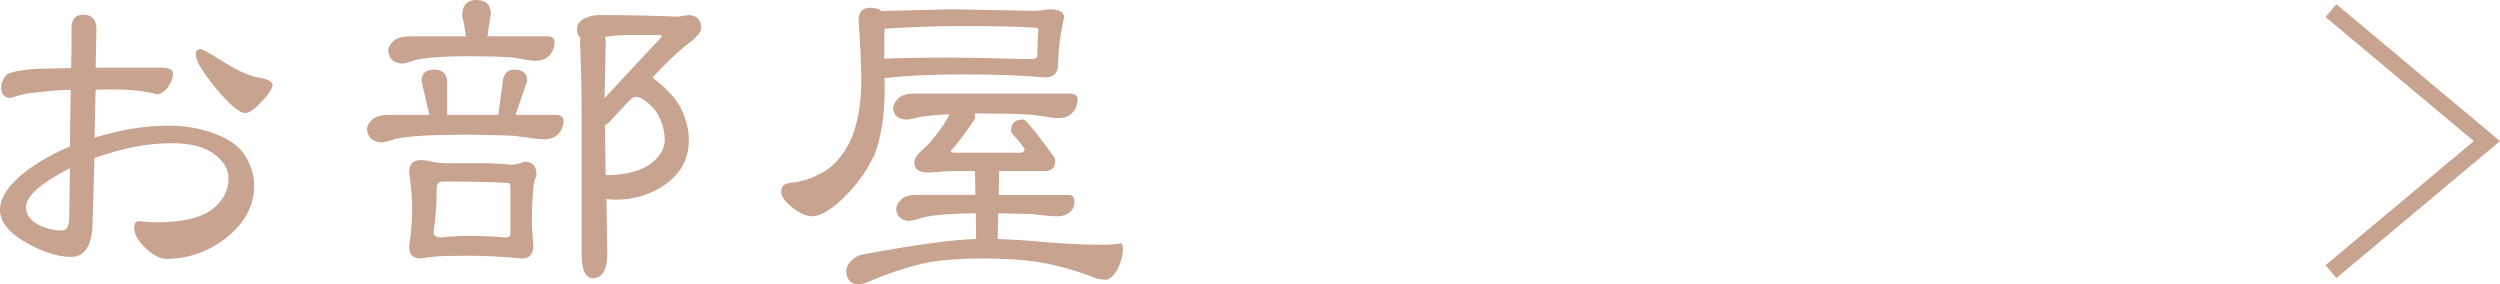
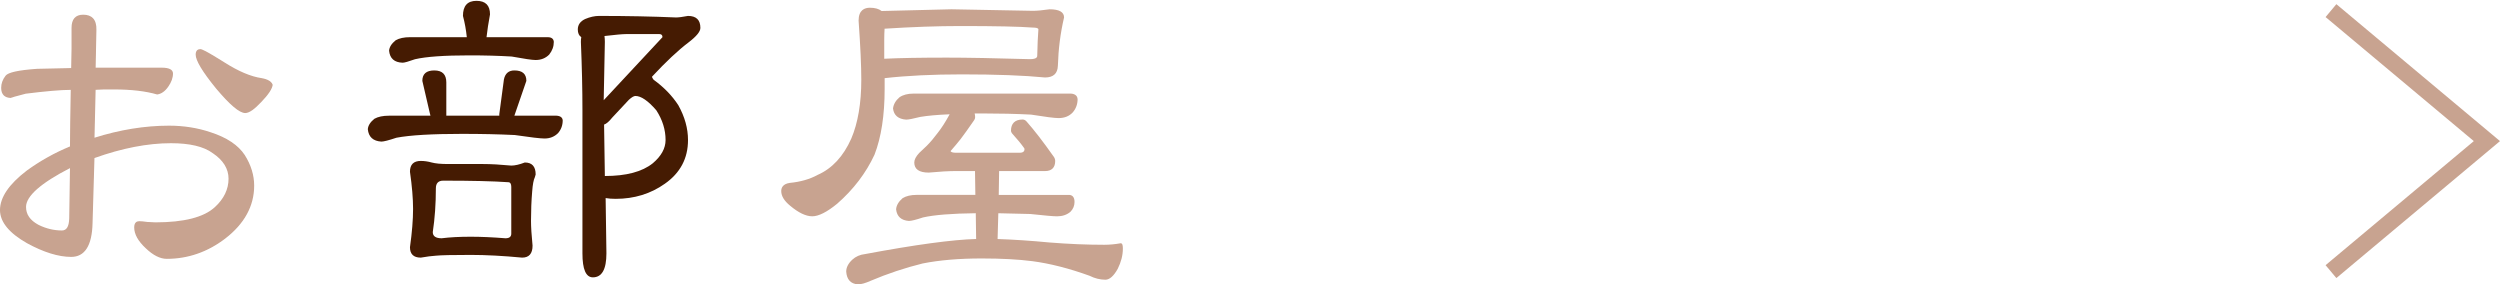
<svg xmlns="http://www.w3.org/2000/svg" version="1.1" baseProfile="tiny" id="レイヤー_1" x="0px" y="0px" width="297.39px" height="33.826px" viewBox="0 0 297.39 33.826" overflow="scroll" xml:space="preserve">
  <g>
    <g>
      <g>
        <path fill="#451B02" d="M30.137,22.087c0,2.393-1.135,4.463-3.402,6.211c-2.086,1.594-4.387,2.391-6.9,2.391     c-0.768,0-1.58-0.413-2.438-1.241c-0.891-0.828-1.334-1.624-1.334-2.393c0-0.429,0.168-0.644,0.506-0.644     c0.213,0,0.535,0.031,0.965,0.092c0.43,0.031,0.752,0.047,0.967,0.047c3.434,0,5.811-0.613,7.129-1.841     c1.105-1.012,1.656-2.161,1.656-3.45c0-1.227-0.643-2.268-1.932-3.127c-1.074-0.798-2.744-1.196-5.014-1.196     c-2.822,0-5.889,0.597-9.201,1.794l-0.229,7.82c-0.063,2.607-0.875,3.91-2.439,3.91c-1.502,0-3.234-0.537-5.197-1.611     C1.158,27.654,0.1,26.366,0.1,24.987c0-1.474,1.043-3.007,3.129-4.601c1.594-1.166,3.326-2.132,5.197-2.898     c0-1.38,0.029-3.68,0.092-6.9c-1.227,0-3.053,0.154-5.475,0.46c-1.318,0.337-1.885,0.505-1.701,0.505     c-0.736,0-1.104-0.367-1.104-1.104c0-0.489,0.168-0.95,0.506-1.379c0.275-0.369,1.502-0.629,3.68-0.783     c1.379-0.03,2.76-0.061,4.141-0.092c0-0.552,0.014-1.364,0.045-2.438c0-1.104,0-1.917,0-2.438c0-0.981,0.43-1.473,1.289-1.473     c1.012,0,1.502,0.569,1.471,1.703L11.277,8.15c0.92,0,2.238,0,3.957,0c1.777,0,3.111,0,4.002,0c0.828,0,1.242,0.199,1.242,0.598     c0,0.491-0.186,0.996-0.553,1.517c-0.367,0.522-0.781,0.813-1.242,0.875c-1.35-0.398-3.053-0.598-5.105-0.598     c-0.246,0-0.645,0-1.197,0c-0.49,0.032-0.857,0.046-1.104,0.046l-0.139,5.934c3.066-0.981,6.057-1.472,8.971-1.472     c1.748,0,3.389,0.261,4.922,0.782c1.902,0.613,3.236,1.502,4.002,2.667C29.77,19.666,30.137,20.861,30.137,22.087z M8.426,19.833     c-3.619,1.841-5.428,3.436-5.428,4.783c0,0.921,0.506,1.658,1.518,2.209c0.92,0.459,1.871,0.689,2.852,0.689     c0.613,0,0.936-0.506,0.967-1.518C8.363,24.617,8.395,22.564,8.426,19.833z M32.346,10.128c-0.092,0.459-0.537,1.104-1.334,1.932     c-0.799,0.858-1.41,1.287-1.84,1.287c-0.645,0-1.779-0.964-3.404-2.897c-1.596-1.962-2.393-3.281-2.393-3.957     c0-0.368,0.154-0.551,0.461-0.551c0.215,0,1.15,0.521,2.807,1.564c1.686,1.073,3.174,1.701,4.461,1.885     C31.809,9.514,32.223,9.76,32.346,10.128z" />
        <path fill="#451B02" d="M51.666,8.379c0.949,0,1.426,0.477,1.426,1.426v3.772c0,0.063,0,0.123,0,0.185h6.303     c0-0.062,0-0.122,0-0.185l0.551-4.14c0.154-0.705,0.568-1.058,1.242-1.058c0.951,0,1.426,0.414,1.426,1.242l-1.426,4.14h5.014     c0.461,0.031,0.705,0.215,0.736,0.552c0,0.583-0.184,1.089-0.551,1.519c-0.432,0.429-0.967,0.644-1.611,0.644     c-0.49,0-1.672-0.138-3.541-0.414c-1.902-0.092-3.988-0.138-6.256-0.138c-3.588,0-6.195,0.153-7.82,0.46     c-0.92,0.307-1.518,0.46-1.795,0.46c-0.98-0.062-1.518-0.552-1.609-1.472c0.029-0.429,0.291-0.843,0.781-1.242     c0.43-0.244,1.014-0.368,1.748-0.368h4.922c-0.029-0.122-0.061-0.245-0.092-0.368L50.24,9.622     C50.24,8.793,50.715,8.379,51.666,8.379z M56.68,0.1c1.074,0,1.609,0.538,1.609,1.61c-0.184,0.982-0.32,1.886-0.414,2.714h7.27     c0.459,0,0.705,0.184,0.734,0.552c0,0.552-0.184,1.058-0.551,1.518c-0.43,0.43-0.967,0.644-1.609,0.644     c-0.4,0-1.352-0.137-2.854-0.414c-1.533-0.091-3.205-0.138-5.014-0.138c-3.006,0-5.168,0.154-6.486,0.46     C48.6,7.322,48.107,7.46,47.895,7.46c-0.982-0.031-1.52-0.507-1.611-1.427c0.031-0.429,0.291-0.843,0.783-1.241     c0.428-0.246,0.996-0.368,1.701-0.368h6.762c-0.092-0.89-0.246-1.732-0.459-2.53C55.07,0.698,55.605,0.1,56.68,0.1z      M50.057,19.144c0.428,0,0.857,0.063,1.287,0.184c0.461,0.123,1.104,0.184,1.932,0.184h4.186c0.951,0,2.07,0.063,3.359,0.185     c0.428,0,0.965-0.122,1.609-0.368c0.857,0,1.289,0.476,1.289,1.426c0,0.031-0.031,0.139-0.094,0.322     c-0.152,0.307-0.26,0.874-0.32,1.703c-0.094,1.104-0.139,2.269-0.139,3.496c0,0.705,0.061,1.686,0.184,2.943     c0,0.95-0.414,1.426-1.242,1.426c-2.27-0.215-4.309-0.322-6.117-0.322c-2.178,0-3.559,0.031-4.141,0.092     c-0.49,0.031-1.088,0.107-1.793,0.23c-0.859,0-1.289-0.414-1.289-1.241c0.246-1.749,0.369-3.267,0.369-4.556     c0-1.226-0.123-2.697-0.369-4.416C48.768,19.574,49.197,19.144,50.057,19.144z M55.99,28.16c1.227,0,2.605,0.062,4.139,0.184     c0.461,0,0.691-0.184,0.691-0.551v-5.566c0-0.367-0.123-0.552-0.369-0.552c-1.748-0.123-4.324-0.185-7.727-0.185     c-0.584,0-0.875,0.307-0.875,0.92c0,1.84-0.123,3.572-0.367,5.198c0,0.49,0.352,0.735,1.057,0.735     C53.521,28.221,54.672,28.16,55.99,28.16z M71.262,1.894c3.281,0,6.332,0.062,9.154,0.183c0.307,0,0.781-0.061,1.426-0.183     c0.98,0,1.473,0.476,1.473,1.426c0,0.43-0.461,0.997-1.381,1.702c-1.258,0.951-2.713,2.316-4.369,4.094     c0,0.092,0.061,0.215,0.184,0.368c1.227,0.89,2.207,1.901,2.943,3.036c0.768,1.38,1.15,2.76,1.15,4.14     c0,2.178-0.92,3.91-2.76,5.199c-1.688,1.194-3.635,1.793-5.842,1.793c-0.461,0-0.859-0.03-1.197-0.092l0.094,6.577     c0,1.903-0.537,2.853-1.611,2.853c-0.828,0-1.242-0.949-1.242-2.853c0-7.298,0-12.987,0-17.065c0-2.422-0.061-5.122-0.184-8.096     c0-0.214,0.016-0.398,0.047-0.552c-0.277-0.184-0.414-0.49-0.414-0.92c0-0.552,0.291-0.966,0.873-1.242     C70.188,2.017,70.74,1.894,71.262,1.894z M71.906,4.285c0.029,0.215,0.045,0.445,0.045,0.69c-0.061,2.516-0.107,4.83-0.137,6.947     l6.992-7.499c0-0.246-0.123-0.369-0.369-0.369h-3.955C74.053,4.055,73.193,4.133,71.906,4.285z M71.859,14.82l0.092,6.117     c2.545,0,4.447-0.506,5.705-1.517c1.012-0.858,1.518-1.779,1.518-2.761c0-1.226-0.367-2.407-1.104-3.542     c-0.982-1.134-1.811-1.701-2.484-1.701c-0.184,0-0.445,0.153-0.781,0.46l-1.979,2.115C72.457,14.451,72.137,14.728,71.859,14.82z     " />
-         <path fill="#451B02" d="M113.182,1.204l9.707,0.184c0.459,0,1.119-0.061,1.977-0.184c1.074,0,1.611,0.292,1.611,0.874     c-0.43,1.81-0.676,3.726-0.736,5.75c-0.031,0.859-0.506,1.289-1.426,1.289c-2.516-0.245-5.813-0.368-9.891-0.368     c-3.527,0-6.623,0.153-9.291,0.46v1.379c0,3.128-0.4,5.72-1.197,7.774c-1.012,2.179-2.484,4.109-4.416,5.796     c-1.195,0.982-2.162,1.472-2.898,1.472c-0.734,0-1.594-0.413-2.576-1.242c-0.674-0.551-1.012-1.104-1.012-1.655     c0-0.49,0.307-0.782,0.92-0.873c1.289-0.123,2.408-0.445,3.359-0.967c1.748-0.767,3.096-2.224,4.047-4.371     c0.797-1.87,1.197-4.216,1.197-7.038c0-1.687-0.109-4.033-0.322-7.038c0-0.95,0.414-1.426,1.242-1.426     c0.582,0,1.027,0.123,1.334,0.367L113.182,1.204z M108.674,11.232h18.723c0.428,0.03,0.658,0.215,0.689,0.551     c0,0.583-0.184,1.089-0.553,1.519c-0.398,0.431-0.936,0.644-1.609,0.644c-0.459,0-1.549-0.138-3.266-0.414     c-1.779-0.091-3.727-0.138-5.842-0.138c-0.338,0-0.676,0-1.012,0c0.061,0.183,0.092,0.368,0.092,0.552     c0,0.092-0.031,0.184-0.092,0.275c-0.676,0.982-1.213,1.733-1.611,2.254c-0.338,0.43-0.736,0.905-1.195,1.427     c0,0.245,0.244,0.367,0.736,0.367h7.543c0.461,0,0.691-0.185,0.691-0.552c0-0.03-0.018-0.077-0.047-0.139     c-0.367-0.521-0.859-1.119-1.473-1.794c-0.061-0.09-0.092-0.168-0.092-0.23c0-0.827,0.43-1.242,1.289-1.242     c0.152,0,0.291,0.077,0.414,0.231c0.92,1.042,1.961,2.392,3.127,4.047c0.154,0.185,0.23,0.369,0.23,0.553     c0,0.735-0.367,1.104-1.104,1.104h-5.566l-0.047,3.035h8.51c0.338,0.031,0.508,0.277,0.508,0.737c0,0.43-0.154,0.798-0.461,1.104     c-0.398,0.337-0.904,0.505-1.518,0.505c-0.43,0-1.488-0.092-3.174-0.276c-1.227-0.029-2.531-0.061-3.91-0.092l-0.092,3.267     c1.932,0.062,4.016,0.2,6.256,0.415c2.299,0.183,4.477,0.275,6.531,0.275c0.645,0,1.303-0.061,1.979-0.186     c0.092,0,0.139,0.186,0.139,0.553c0,0.768-0.201,1.55-0.6,2.346c-0.459,0.828-0.92,1.243-1.379,1.243     c-0.613,0-1.227-0.153-1.84-0.46c-2.455-0.891-4.738-1.473-6.855-1.748c-1.654-0.214-3.664-0.322-6.025-0.322     c-2.699,0-5.045,0.199-7.037,0.598c-2.117,0.521-4.188,1.212-6.211,2.07c-0.613,0.275-1.104,0.414-1.471,0.414     c-0.799-0.063-1.229-0.537-1.289-1.426c0-0.461,0.23-0.904,0.689-1.334c0.398-0.369,0.891-0.583,1.473-0.645     c6.072-1.134,10.504-1.732,13.295-1.794l-0.047-3.267c-2.914,0.031-5.045,0.2-6.395,0.506c-0.828,0.277-1.379,0.414-1.656,0.414     c-0.857-0.061-1.334-0.49-1.426-1.287c0.031-0.43,0.277-0.844,0.736-1.242c0.398-0.244,0.936-0.369,1.609-0.369h7.084     l-0.045-3.035h-2.346c-0.891,0-1.979,0.063-3.266,0.184c-1.074,0-1.611-0.367-1.611-1.104c0-0.307,0.184-0.659,0.553-1.058     c0.336-0.307,0.645-0.599,0.92-0.874c0.43-0.43,0.857-0.936,1.287-1.519c0.49-0.613,0.996-1.41,1.52-2.391     c-1.564,0.061-2.791,0.168-3.682,0.321c-0.857,0.215-1.41,0.322-1.654,0.322c-0.891-0.061-1.381-0.475-1.473-1.242     c0.061-0.459,0.307-0.874,0.736-1.242C107.463,11.37,107.998,11.232,108.674,11.232z M105.133,3.32     c-0.031,0.43-0.047,0.92-0.047,1.472v2.3c1.84-0.092,4.354-0.138,7.545-0.138c2.422,0,5.719,0.062,9.889,0.184     c0.674,0,0.996-0.184,0.967-0.552c0.029-1.287,0.076-2.315,0.137-3.082c0-0.213-0.244-0.322-0.734-0.322     c-1.564-0.121-4.447-0.183-8.648-0.183C111.48,2.998,108.443,3.105,105.133,3.32z" />
      </g>
      <g>
        <path fill="#C8A390" d="M19.834,30.791c-0.791,0-1.635-0.428-2.507-1.271c-0.905-0.842-1.364-1.671-1.364-2.465     c0-0.614,0.329-0.743,0.605-0.743c0.216,0,0.545,0.031,0.979,0.093c0.42,0.03,0.74,0.045,0.953,0.045     c3.393,0,5.768-0.61,7.061-1.813c1.078-0.987,1.625-2.124,1.625-3.378c0-1.186-0.636-2.21-1.888-3.045     c-1.056-0.783-2.723-1.179-4.958-1.179c-2.778,0-5.841,0.594-9.104,1.765l-0.227,7.753c-0.063,2.659-0.918,4.007-2.539,4.007     c-1.513,0-3.277-0.547-5.245-1.623C1.085,27.727,0,26.398,0,24.987c0-1.499,1.065-3.073,3.168-4.681     c1.577-1.152,3.312-2.123,5.158-2.886c0.001-1.412,0.031-3.734,0.09-6.732c-1.215,0.009-3.017,0.163-5.36,0.459     c-1.36,0.35-1.64,0.446-1.685,0.473l-0.033-0.056l0.003,0.089c-0.786,0-1.202-0.417-1.202-1.204c0-0.512,0.177-0.998,0.526-1.442     c0.295-0.394,1.522-0.663,3.752-0.82l4.048-0.09c0.001-0.549,0.015-1.33,0.045-2.343V3.32c0-1.043,0.467-1.572,1.389-1.572     c0.503,0,0.891,0.137,1.154,0.408c0.294,0.302,0.434,0.771,0.416,1.397l-0.09,4.497h7.857c0.891,0,1.342,0.234,1.342,0.698     c0,0.507-0.191,1.037-0.57,1.575c-0.382,0.543-0.823,0.851-1.312,0.916c-1.377-0.398-3.085-0.598-5.118-0.598h-1.197     c-0.427,0.027-0.763,0.042-1.006,0.045l-0.133,5.697c3.017-0.952,5.999-1.434,8.867-1.434c1.75,0,3.417,0.265,4.954,0.787     c1.914,0.618,3.278,1.529,4.054,2.708c0.743,1.177,1.119,2.402,1.119,3.643c0,2.413-1.157,4.529-3.44,6.289     C24.701,29.978,22.359,30.791,19.834,30.791z M8.324,19.998c-3.468,1.781-5.227,3.336-5.227,4.619     c0,0.891,0.479,1.583,1.466,2.121c0.898,0.449,1.843,0.678,2.804,0.678c0.554,0,0.837-0.465,0.867-1.422     C8.263,24.644,8.293,22.646,8.324,19.998z M29.172,13.448c-0.682,0-1.82-0.96-3.48-2.934c-1.626-2-2.416-3.314-2.416-4.021     c0-0.567,0.351-0.651,0.561-0.651c0.163,0,0.635,0.179,2.86,1.579c1.664,1.061,3.151,1.69,4.421,1.872     c0.744,0.13,1.188,0.4,1.323,0.804c-0.093,0.535-0.538,1.183-1.356,2.033C30.259,13.016,29.633,13.448,29.172,13.448z" />
-         <path fill="#C8A390" d="M70.525,33.091c-0.891,0-1.342-0.995-1.342-2.954V13.072c0-2.426-0.063-5.148-0.184-8.092     c0-0.197,0.012-0.366,0.036-0.511c-0.268-0.206-0.403-0.53-0.403-0.966c0-0.591,0.313-1.04,0.93-1.332     c0.597-0.251,1.167-0.378,1.699-0.378c3.255,0,6.336,0.063,9.158,0.185c0.296,0,0.769-0.062,1.403-0.183c0.002,0,0.003,0,0.005,0     c1.044,0,1.586,0.528,1.586,1.524c0,0.466-0.464,1.048-1.42,1.782c-1.242,0.938-2.708,2.312-4.356,4.082     c0.003-0.003,0.007-0.005,0.01-0.005c0.024,0,0.056,0.089,0.179,0.243c1.21,0.874,2.209,1.904,2.949,3.044     c0.775,1.393,1.166,2.802,1.166,4.194c0,2.201-0.942,3.978-2.802,5.281c-1.696,1.201-3.682,1.812-5.899,1.812     c-0.413,0-0.781-0.025-1.096-0.074l0.092,6.459C72.236,32.096,71.661,33.091,70.525,33.091z M72.05,20.837     c2.461-0.013,4.326-0.516,5.544-1.496c0.981-0.832,1.48-1.735,1.48-2.682c0-1.202-0.366-2.375-1.088-3.487     c-0.95-1.097-1.761-1.658-2.4-1.658c-0.108,0-0.32,0.076-0.714,0.435l-1.973,2.11c-0.352,0.438-0.661,0.712-0.939,0.828     L72.05,20.837z M72.018,4.374c0.022,0.189,0.033,0.389,0.033,0.602c-0.058,2.415-0.104,4.643-0.133,6.688l6.815-7.308     c-0.026-0.123-0.104-0.201-0.296-0.201h-3.955C74.071,4.156,73.242,4.229,72.018,4.374z M62.098,30.744     c-2.261-0.214-4.315-0.322-6.107-0.322c-2.162,0-3.552,0.031-4.13,0.092c-0.486,0.031-1.086,0.107-1.787,0.229     c-0.001,0-0.003,0-0.004,0c-0.923,0-1.401-0.463-1.401-1.339c0.245-1.75,0.369-3.278,0.369-4.556     c0-1.215-0.124-2.696-0.368-4.401c-0.001-0.921,0.479-1.401,1.388-1.401c0.434,0,0.876,0.063,1.314,0.188     c0.448,0.119,1.089,0.18,1.904,0.18h4.186c0.944,0,2.077,0.062,3.369,0.185c0.405-0.001,0.936-0.122,1.564-0.361     c0.005,0,0.011,0,0.017,0c0.934,0,1.407,0.526,1.407,1.519c0,0.029-0.007,0.086-0.099,0.354     c-0.151,0.308-0.256,0.868-0.315,1.677c-0.092,1.082-0.139,2.256-0.139,3.49c0,0.705,0.062,1.691,0.184,2.934     c0,1.021-0.451,1.535-1.342,1.535H62.098z M55.99,28.06c1.217,0,2.612,0.062,4.146,0.184c0.522,0,0.584-0.257,0.584-0.451v-5.566     c0-0.453-0.196-0.453-0.27-0.453c-1.751-0.121-4.348-0.182-7.727-0.182c-0.528,0-0.775,0.259-0.775,0.818     c0,1.832-0.123,3.586-0.368,5.213c0.001,0.258,0.101,0.621,0.958,0.621C53.513,28.122,54.678,28.06,55.99,28.06z M45.357,16.943     c-1.033-0.064-1.606-0.59-1.703-1.562c0.031-0.471,0.306-0.912,0.817-1.328c0.457-0.263,1.063-0.392,1.812-0.392h4.794     l-0.061-0.243l-0.874-3.774c-0.002-0.913,0.511-1.364,1.523-1.364c0.998,0,1.525,0.528,1.525,1.525v3.856h6.104v-0.084     l0.551-4.152c0.167-0.763,0.618-1.145,1.342-1.145c1.013,0,1.525,0.451,1.525,1.342l-1.386,4.04h4.874     c0.646,0.043,0.811,0.374,0.836,0.643c0,0.614-0.193,1.147-0.574,1.592c-0.454,0.453-1.021,0.679-1.688,0.679     c-0.494,0-1.69-0.139-3.556-0.415c-1.883-0.09-3.985-0.136-6.241-0.136c-3.563,0-6.188,0.153-7.802,0.458     c-0.925,0.31-1.522,0.461-1.813,0.461L45.357,16.943z M47.892,7.56c-1.036-0.032-1.61-0.542-1.708-1.516     c0.033-0.475,0.309-0.916,0.82-1.33c0.454-0.264,1.043-0.391,1.764-0.391h6.65c-0.091-0.833-0.24-1.641-0.444-2.403     C54.971,0.637,55.546,0,56.68,0s1.709,0.575,1.709,1.709c-0.173,0.934-0.307,1.807-0.401,2.614h7.157     c0.647,0,0.811,0.351,0.834,0.644c0,0.581-0.192,1.112-0.572,1.588c-0.454,0.455-1.02,0.682-1.688,0.682     c-0.41,0-1.35-0.136-2.872-0.416c-1.511-0.089-3.195-0.136-4.995-0.136c-2.982,0-5.157,0.153-6.464,0.457     c-0.772,0.28-1.265,0.417-1.493,0.417H47.892z" />
        <path fill="#C8A390" d="M102.043,33.826c-0.853-0.066-1.317-0.577-1.381-1.52c0-0.492,0.242-0.965,0.721-1.414     c0.412-0.381,0.927-0.605,1.53-0.67c5.971-1.115,10.414-1.719,13.204-1.792l-0.044-3.067c-2.841,0.033-4.951,0.202-6.273,0.502     c-0.837,0.279-1.39,0.417-1.679,0.417c-0.917-0.065-1.428-0.528-1.525-1.376c0.033-0.473,0.292-0.914,0.771-1.33     c0.426-0.264,0.985-0.393,1.675-0.393h6.982l-0.042-2.836h-2.247c-0.878,0-1.974,0.063-3.256,0.184c-0.001,0-0.002,0-0.002,0     c-1.144,0-1.719-0.404-1.719-1.203c0-0.332,0.194-0.711,0.579-1.127c0.341-0.311,0.648-0.601,0.923-0.875     c0.419-0.419,0.849-0.926,1.277-1.506c0.459-0.575,0.938-1.321,1.429-2.226c-1.472,0.062-2.646,0.168-3.494,0.313     c-0.864,0.218-1.414,0.323-1.671,0.323c-0.947-0.063-1.474-0.512-1.572-1.33c0.064-0.507,0.323-0.946,0.771-1.329     c0.422-0.293,0.982-0.438,1.675-0.438h18.723c0.608,0.043,0.764,0.374,0.789,0.643c0,0.615-0.193,1.148-0.576,1.592     c-0.419,0.453-0.984,0.679-1.686,0.679c-0.464,0-1.567-0.14-3.281-0.415c-1.758-0.091-3.722-0.138-5.826-0.138h-0.878     c0.038,0.152,0.058,0.304,0.058,0.453c0,0.11-0.036,0.223-0.107,0.331c-0.674,0.978-1.217,1.737-1.616,2.26     c-0.34,0.433-0.739,0.908-1.199,1.432c0.024,0.111,0.239,0.201,0.661,0.201h7.543c0.53,0,0.592-0.258,0.592-0.451     c-0.001-0.004-0.005-0.025-0.038-0.096c-0.35-0.494-0.843-1.095-1.456-1.769c-0.082-0.124-0.117-0.216-0.117-0.298     c0-0.877,0.479-1.34,1.389-1.34c0.184,0,0.35,0.088,0.492,0.266c0.909,1.031,1.964,2.396,3.131,4.054     c0.163,0.193,0.248,0.401,0.248,0.609c0,0.787-0.416,1.203-1.203,1.203h-5.468l-0.044,2.836h8.408     c0.282,0.025,0.607,0.191,0.607,0.837c0,0.454-0.165,0.85-0.49,1.175c-0.42,0.356-0.952,0.535-1.588,0.535     c-0.432,0-1.504-0.093-3.185-0.276l-3.803-0.09l-0.086,3.067c1.896,0.063,3.969,0.201,6.163,0.411     c2.283,0.183,4.479,0.274,6.521,0.274c0.636,0,1.295-0.061,1.961-0.182h0.001c0.228,0,0.255,0.329,0.255,0.65     c0,0.776-0.205,1.581-0.609,2.391c-0.479,0.862-0.972,1.297-1.469,1.297c-0.627,0-1.261-0.158-1.885-0.47     c-2.428-0.878-4.728-1.465-6.823-1.738c-1.646-0.213-3.669-0.321-6.013-0.321c-2.678,0-5.038,0.201-7.018,0.596     c-2.098,0.518-4.183,1.213-6.191,2.064c-0.621,0.279-1.13,0.422-1.51,0.422H102.043z M96.621,25.73     c-0.756,0-1.645-0.427-2.641-1.266c-0.694-0.569-1.047-1.152-1.047-1.732c0-0.375,0.174-0.849,1.005-0.973     c1.273-0.122,2.391-0.442,3.326-0.955c1.723-0.756,3.066-2.209,4.003-4.323c0.789-1.85,1.189-4.205,1.189-6.997     c0-1.672-0.105-3.972-0.322-7.032c0-1.268,0.729-1.532,1.342-1.532c0.603,0,1.072,0.13,1.396,0.39l8.307-0.206l9.711,0.184     c0.453,0,1.113-0.062,1.96-0.183c0.002,0,0.004,0,0.006,0c1.146,0,1.72,0.328,1.72,0.973c-0.429,1.822-0.676,3.749-0.736,5.753     c-0.033,0.919-0.547,1.385-1.525,1.385c-2.513-0.245-5.837-0.369-9.891-0.369c-3.463,0-6.555,0.151-9.191,0.45v1.291     c0,3.123-0.404,5.751-1.204,7.811c-1.015,2.186-2.509,4.146-4.443,5.835C98.376,25.226,97.379,25.73,96.621,25.73z      M112.631,6.854c2.395,0,5.723,0.063,9.892,0.184c0.396,0,0.67-0.068,0.789-0.198c0.059-0.063,0.083-0.144,0.075-0.246     c0.028-1.271,0.074-2.31,0.137-3.098c0-0.185-0.397-0.214-0.635-0.214c-1.569-0.122-4.476-0.185-8.648-0.185     c-2.715,0-5.747,0.107-9.014,0.317c-0.027,0.407-0.041,0.865-0.041,1.378v2.195C107.011,6.898,109.515,6.854,112.631,6.854z" />
      </g>
    </g>
    <polyline fill="none" stroke="#C8A390" stroke-width="2" stroke-miterlimit="10" points="277.283,1.262 295.832,16.786    277.283,32.31  " />
  </g>
</svg>